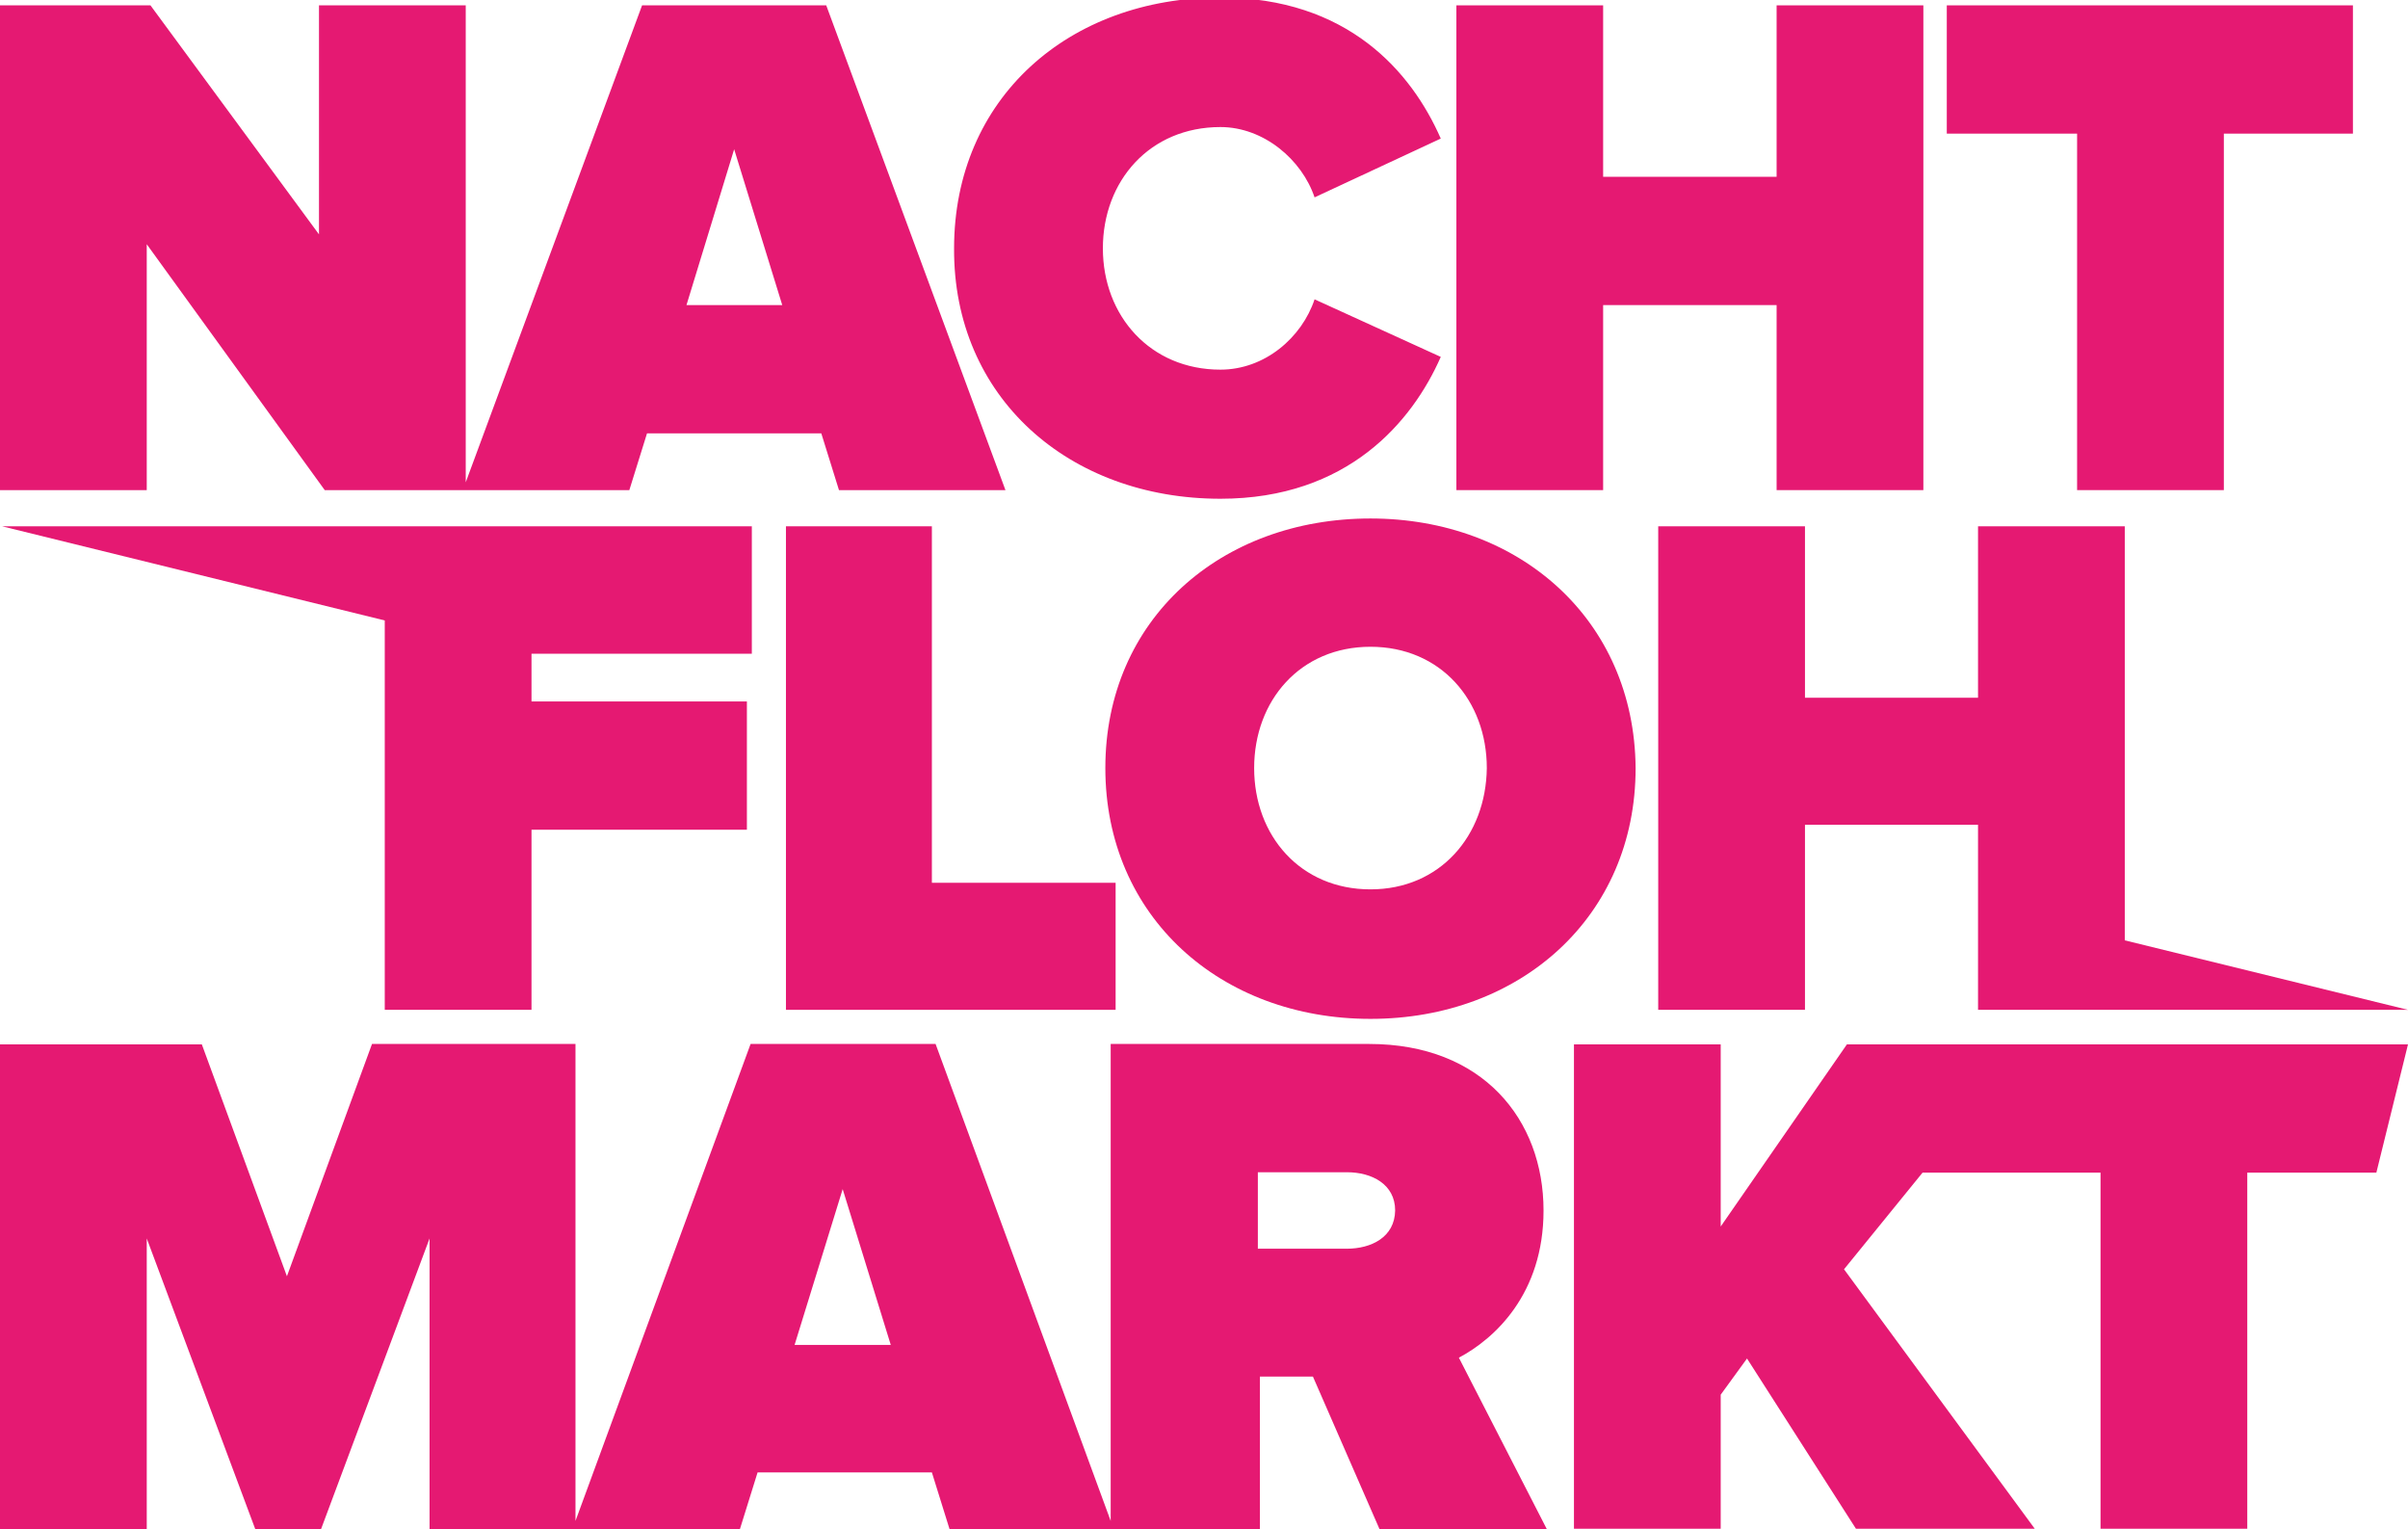
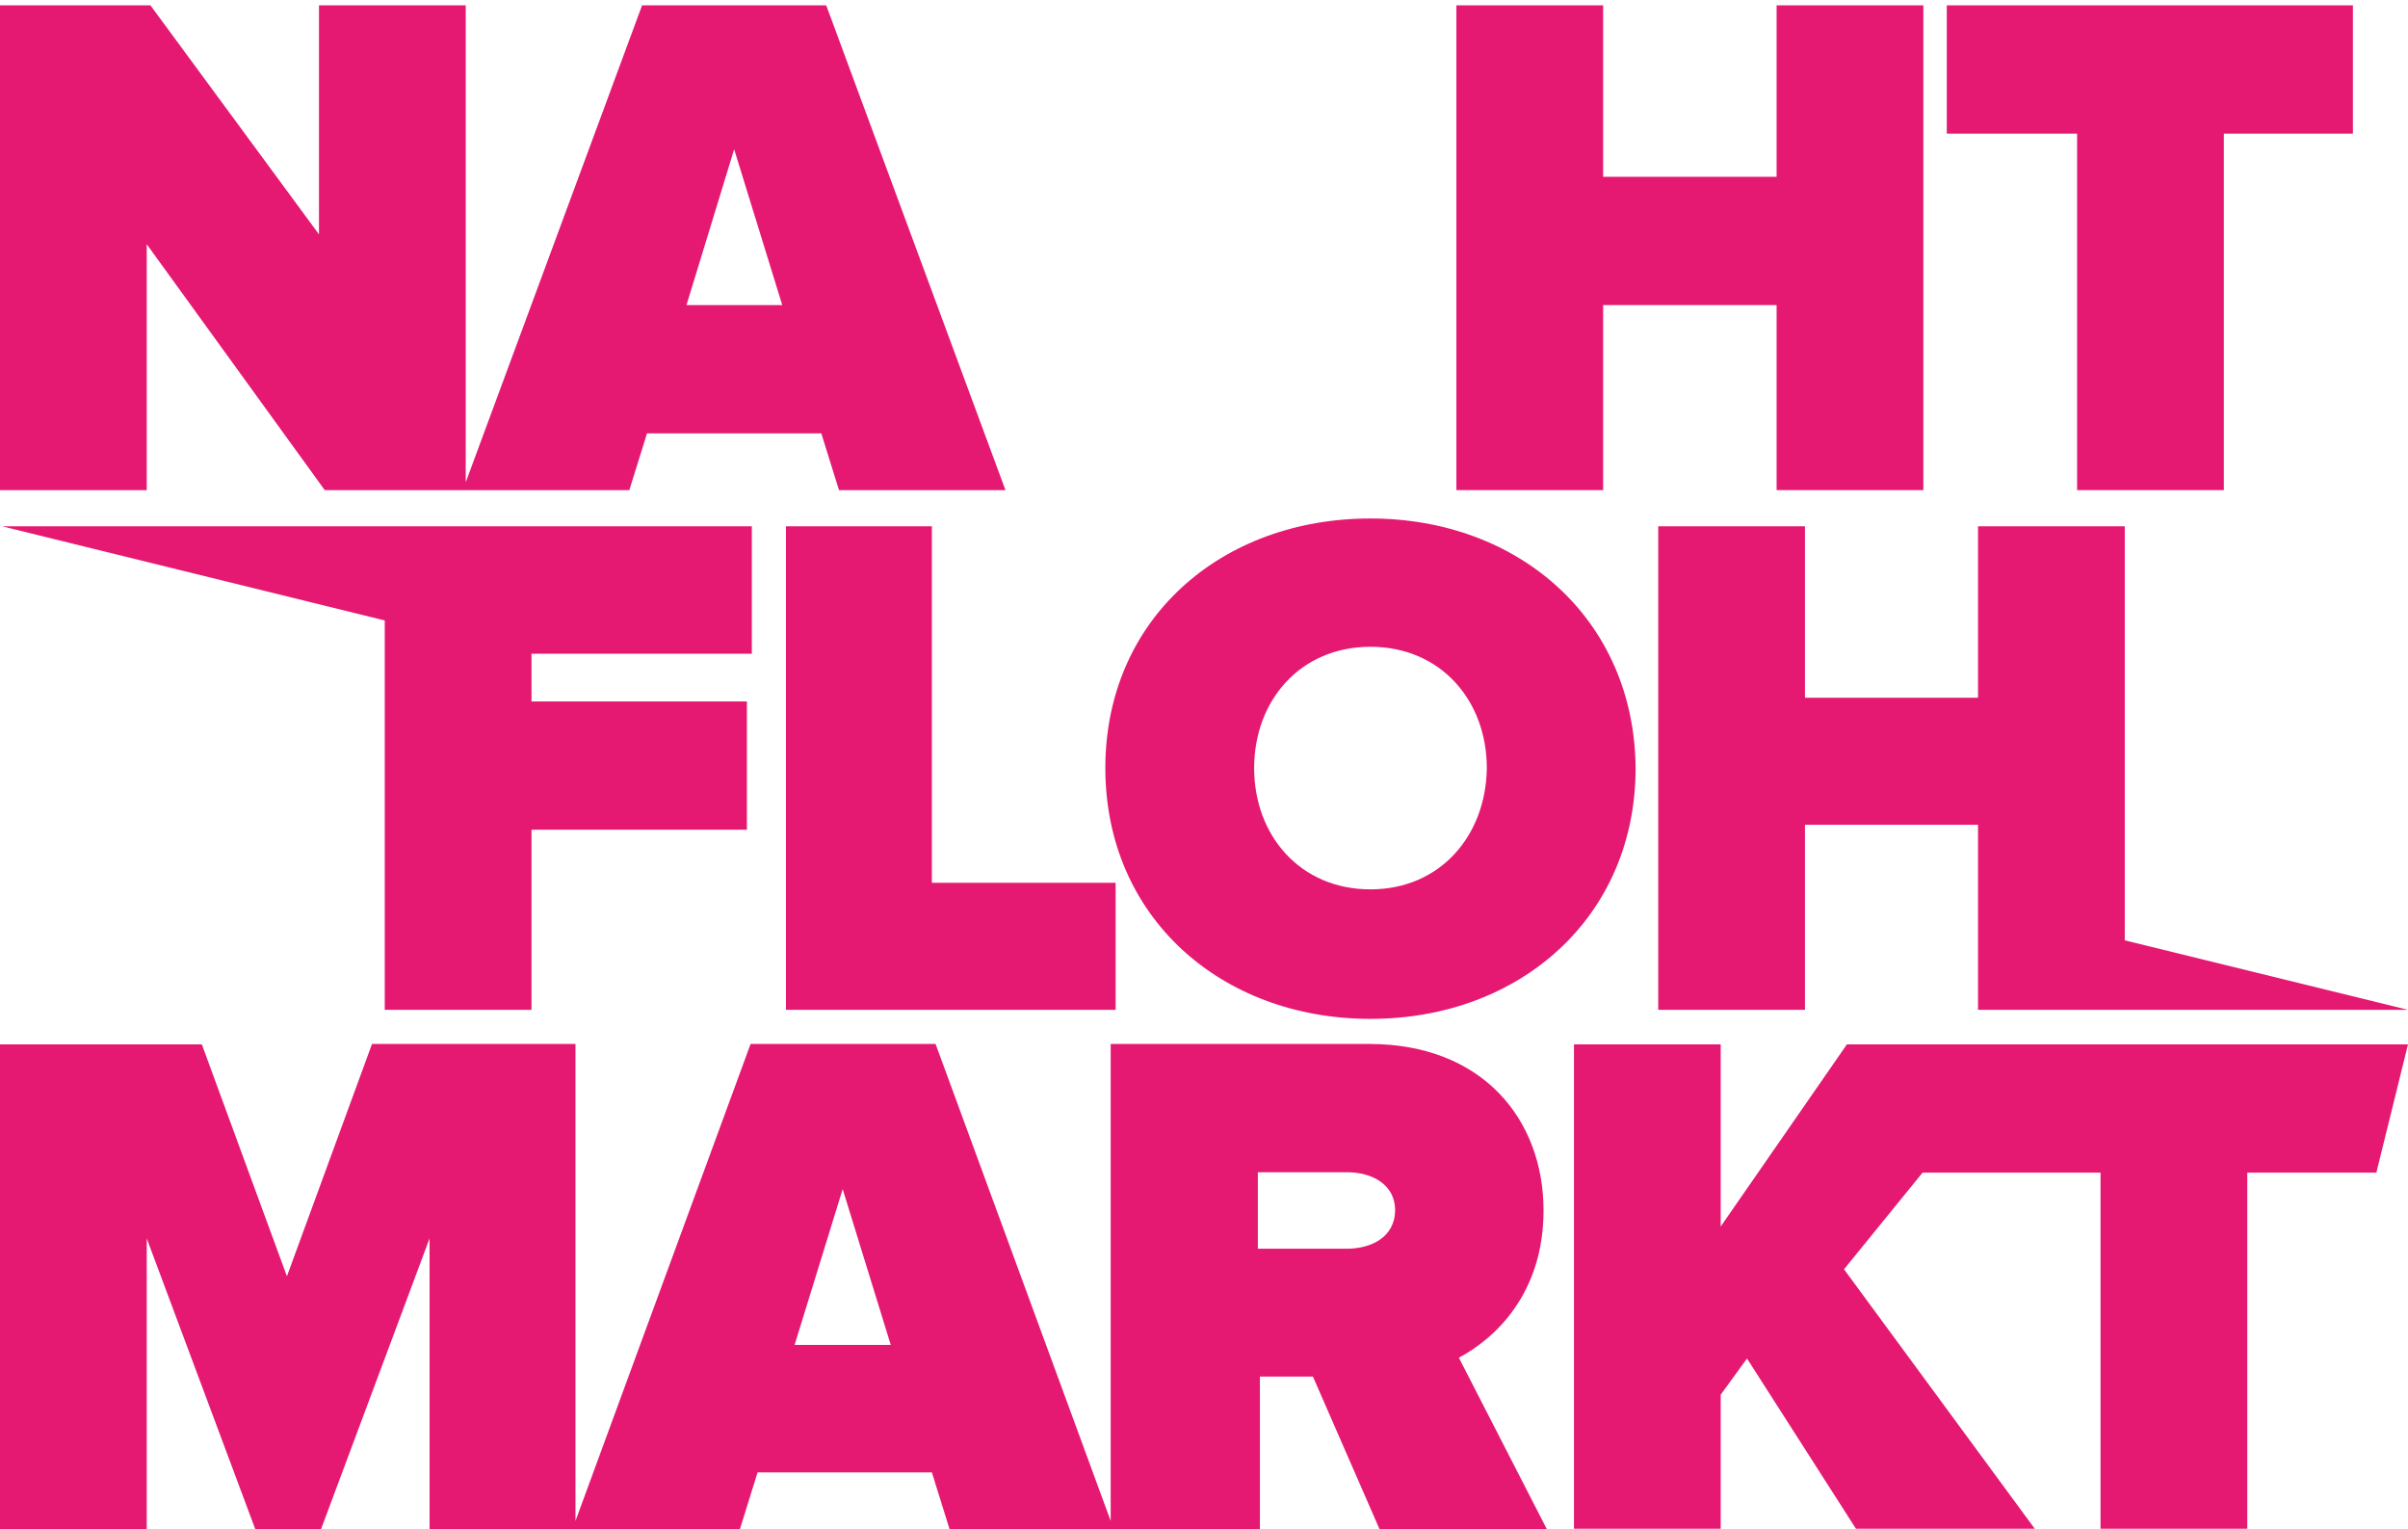
<svg xmlns="http://www.w3.org/2000/svg" version="1.1" id="Ebene_1" x="0px" y="0px" viewBox="0 234.6 585.8 371.9" enable-background="new 0 234.6 585.8 371.9" xml:space="preserve">
  <g>
    <path fill="none" d="M327.6,519.8H306v18.6h21.7c6,0,11.7-2.9,11.7-9.3C339.3,522.6,333.6,519.8,327.6,519.8z" />
    <polygon fill="none" points="193.3,561.7 216.7,561.7 205,523.6  " />
    <polygon fill="none" points="178.6,270.9 166.9,308.8 190.3,308.8  " />
    <path fill="none" d="M333.4,392.1c-17.1,0-28.3,13.1-28.3,29.5c0,16.4,11.2,29.5,28.3,29.5c17.1,0,28.3-13.1,28.3-29.5   C361.5,405,350.3,392.1,333.4,392.1z" />
    <path fill="#E51972" d="M35.7,294l43.3,59.8h33.6h0.7h39.8l4.3-13.8h42.4l4.3,13.8h40.5L201,235.9h-44.8l-42.9,116v-116H77.6v55.7   l-41-55.7H0v117.9h35.7V294z M178.6,270.9l11.7,37.9h-23.3L178.6,270.9z" />
-     <path fill="#E51972" d="M296.9,355.9c31,0,46.7-18.8,53.6-34.5l-30.7-14c-3.1,9.3-12.1,17.1-22.9,17.1c-17.1,0-28.6-13.1-28.6-29.5   c0-16.4,11.4-29.5,28.6-29.5c10.5,0,19.8,7.9,22.9,17.1l30.7-14.3c-7.1-16.2-22.6-34.3-53.6-34.3c-36.9,0-64.8,24.5-64.8,61   C231.9,331.2,260,355.9,296.9,355.9z" />
    <polygon fill="#E51972" points="390,308.8 432.2,308.8 432.2,353.8 467.9,353.8 467.9,235.9 432.2,235.9 432.2,277.6 390,277.6    390,235.9 354.3,235.9 354.3,353.8 390,353.8  " />
    <polygon fill="#E51972" points="505.3,353.8 541,353.8 541,267.1 572.4,267.1 572.4,235.9 473.6,235.9 473.6,267.1 505.3,267.1     " />
    <polygon fill="#E51972" points="182.9,393.6 182.9,362.6 97.6,362.6 93.6,362.6 0.5,362.6 93.6,385.5 93.6,480.2 129.3,480.2    129.3,436.4 181.7,436.4 181.7,405.2 129.3,405.2 129.3,393.6  " />
    <polygon fill="#E51972" points="191.2,362.6 191.2,480.2 271.4,480.2 271.4,449.3 226.7,449.3 226.7,362.6  " />
    <path fill="#E51972" d="M333.4,360.7c-36.4,0-64.5,24.5-64.5,60.7s28.1,61,64.5,61s64.5-24.8,64.5-61   C397.6,385.2,369.5,360.7,333.4,360.7z M333.4,450.9c-17.1,0-28.3-13.1-28.3-29.5c0-16.4,11.2-29.5,28.3-29.5   c17.1,0,28.3,13.1,28.3,29.5C361.5,437.9,350.3,450.9,333.4,450.9z" />
    <path fill="#E51972" d="M375.5,529c0-22.1-14.8-40.5-42.4-40.5h-62.9v116l-42.6-116h-45l-42.6,116v-116H90.5L69.8,545l-20.7-56.4H0   v117.9h35.7v-70.7l26.4,70.7h16l26.4-70.7v70.7h35h0.7H180l4.3-13.8h42.4l4.3,13.8h39.8h0.7h35v-37.1h12.9l16.2,37.1h40.7   l-21.4-41.7C363.6,560.2,375.5,549.3,375.5,529z M193.3,561.7l11.7-37.9l11.7,37.9H193.3z M327.6,538.3H306v-18.6h21.7   c6,0,11.7,2.9,11.7,9.3C339.3,535.5,333.6,538.3,327.6,538.3z" />
    <polygon fill="#E51972" points="493.1,488.6 479.3,488.6 449.3,488.6 418.6,532.9 418.6,488.6 382.9,488.6 382.9,606.4    418.6,606.4 418.6,573.8 425,565 451.5,606.4 495,606.4 448.6,543.3 467.7,519.8 511,519.8 511,606.4 546.7,606.4 546.7,519.8    578.1,519.8 585.8,488.6  " />
    <polygon fill="#E51972" points="585.8,480.2 516.9,463.3 516.9,362.6 481.2,362.6 481.2,404.3 439.1,404.3 439.1,362.6    403.4,362.6 403.4,480.2 439.1,480.2 439.1,435.2 481.2,435.2 481.2,480.2 488.6,480.2 488.6,480.2  " />
  </g>
</svg>